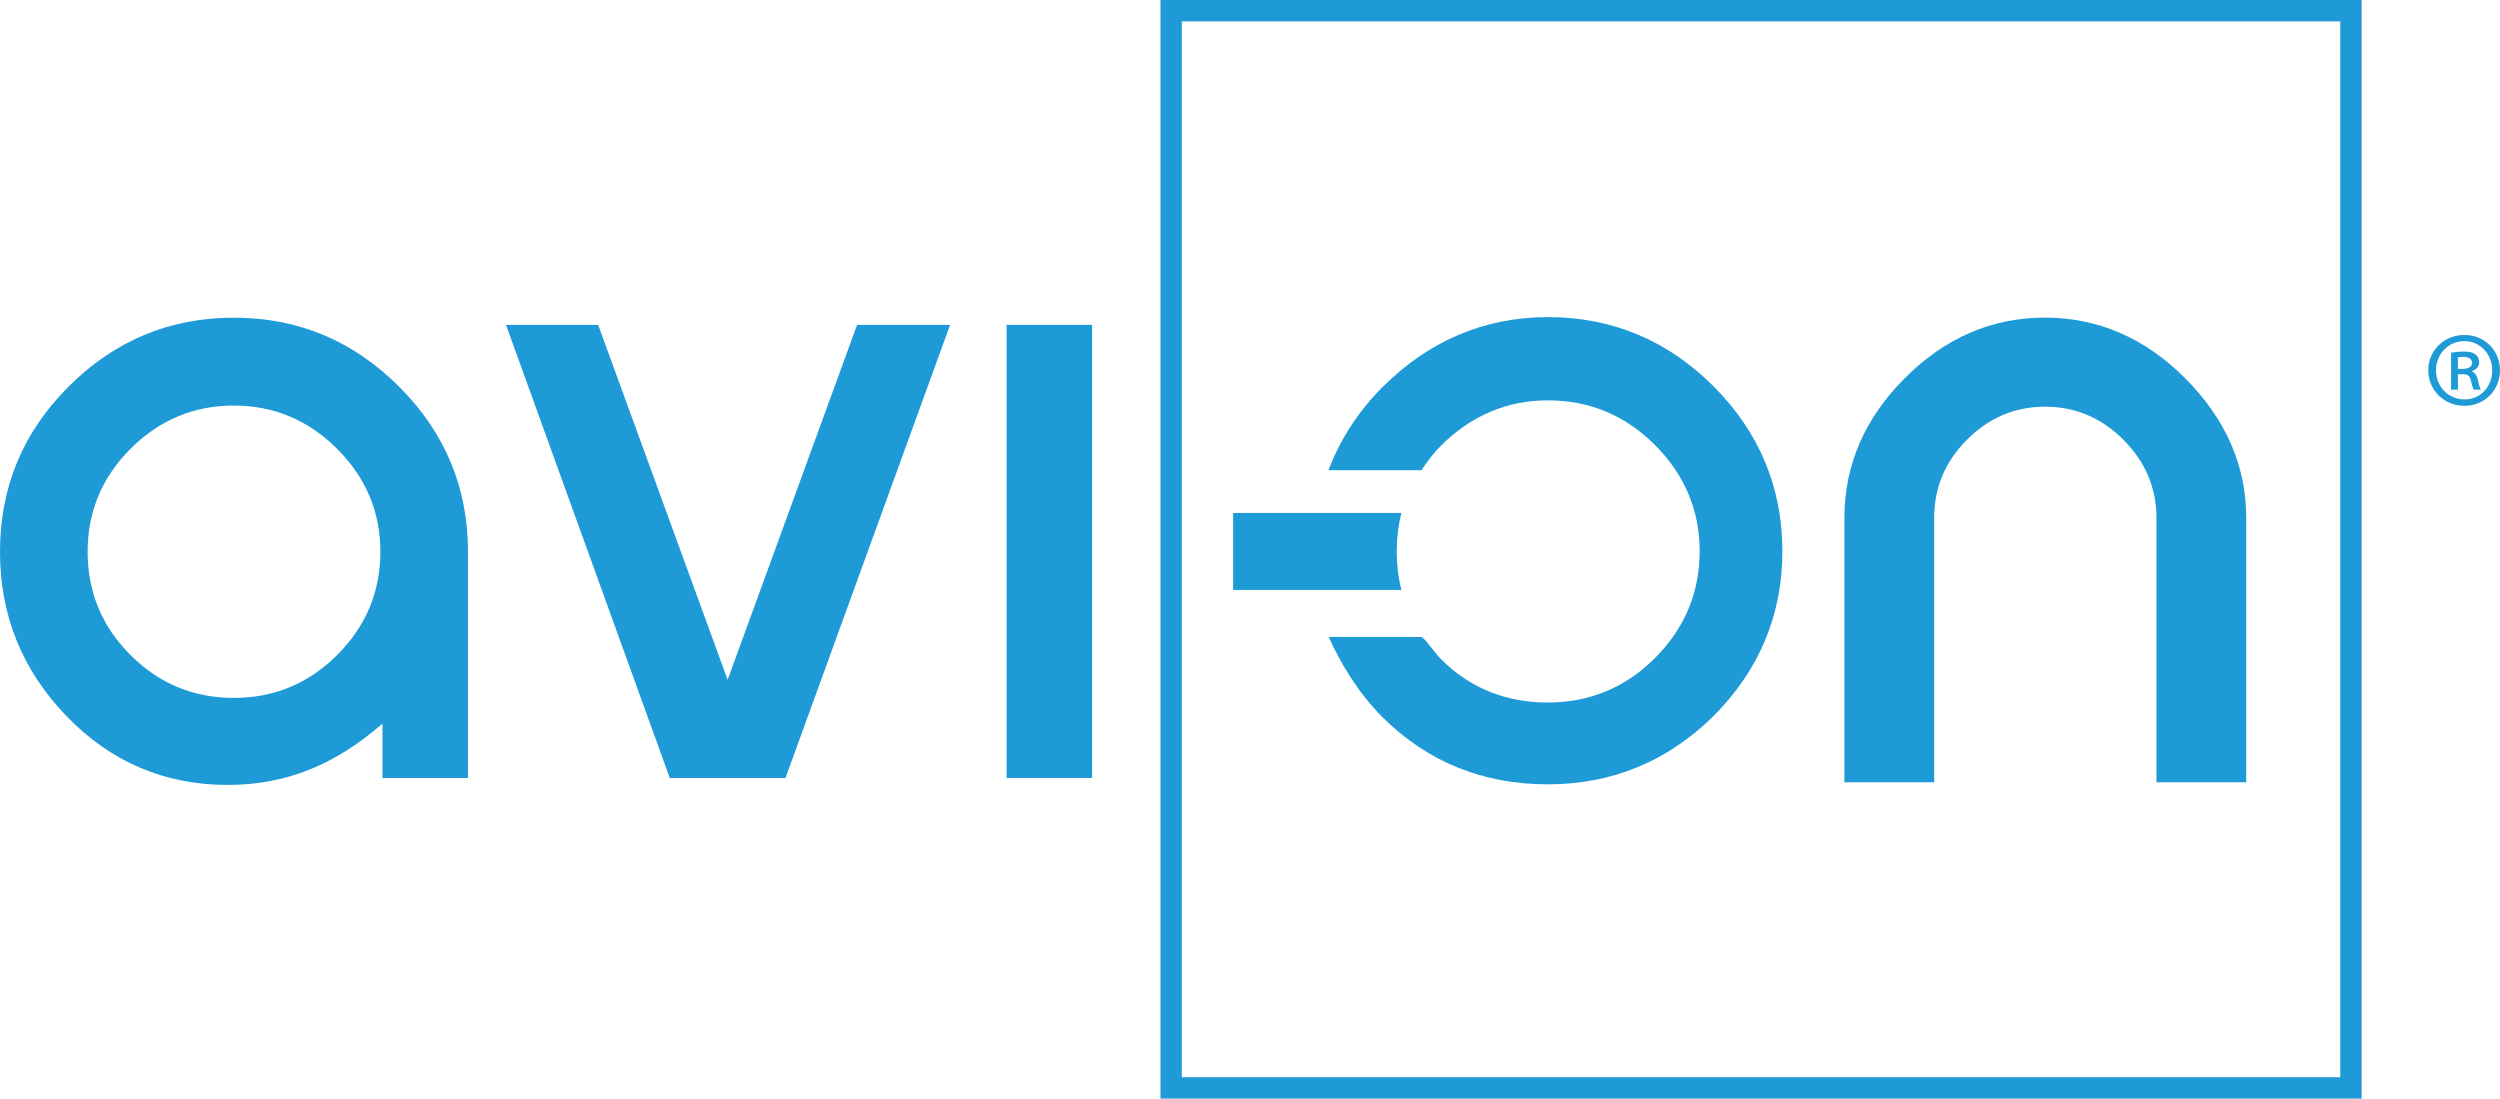
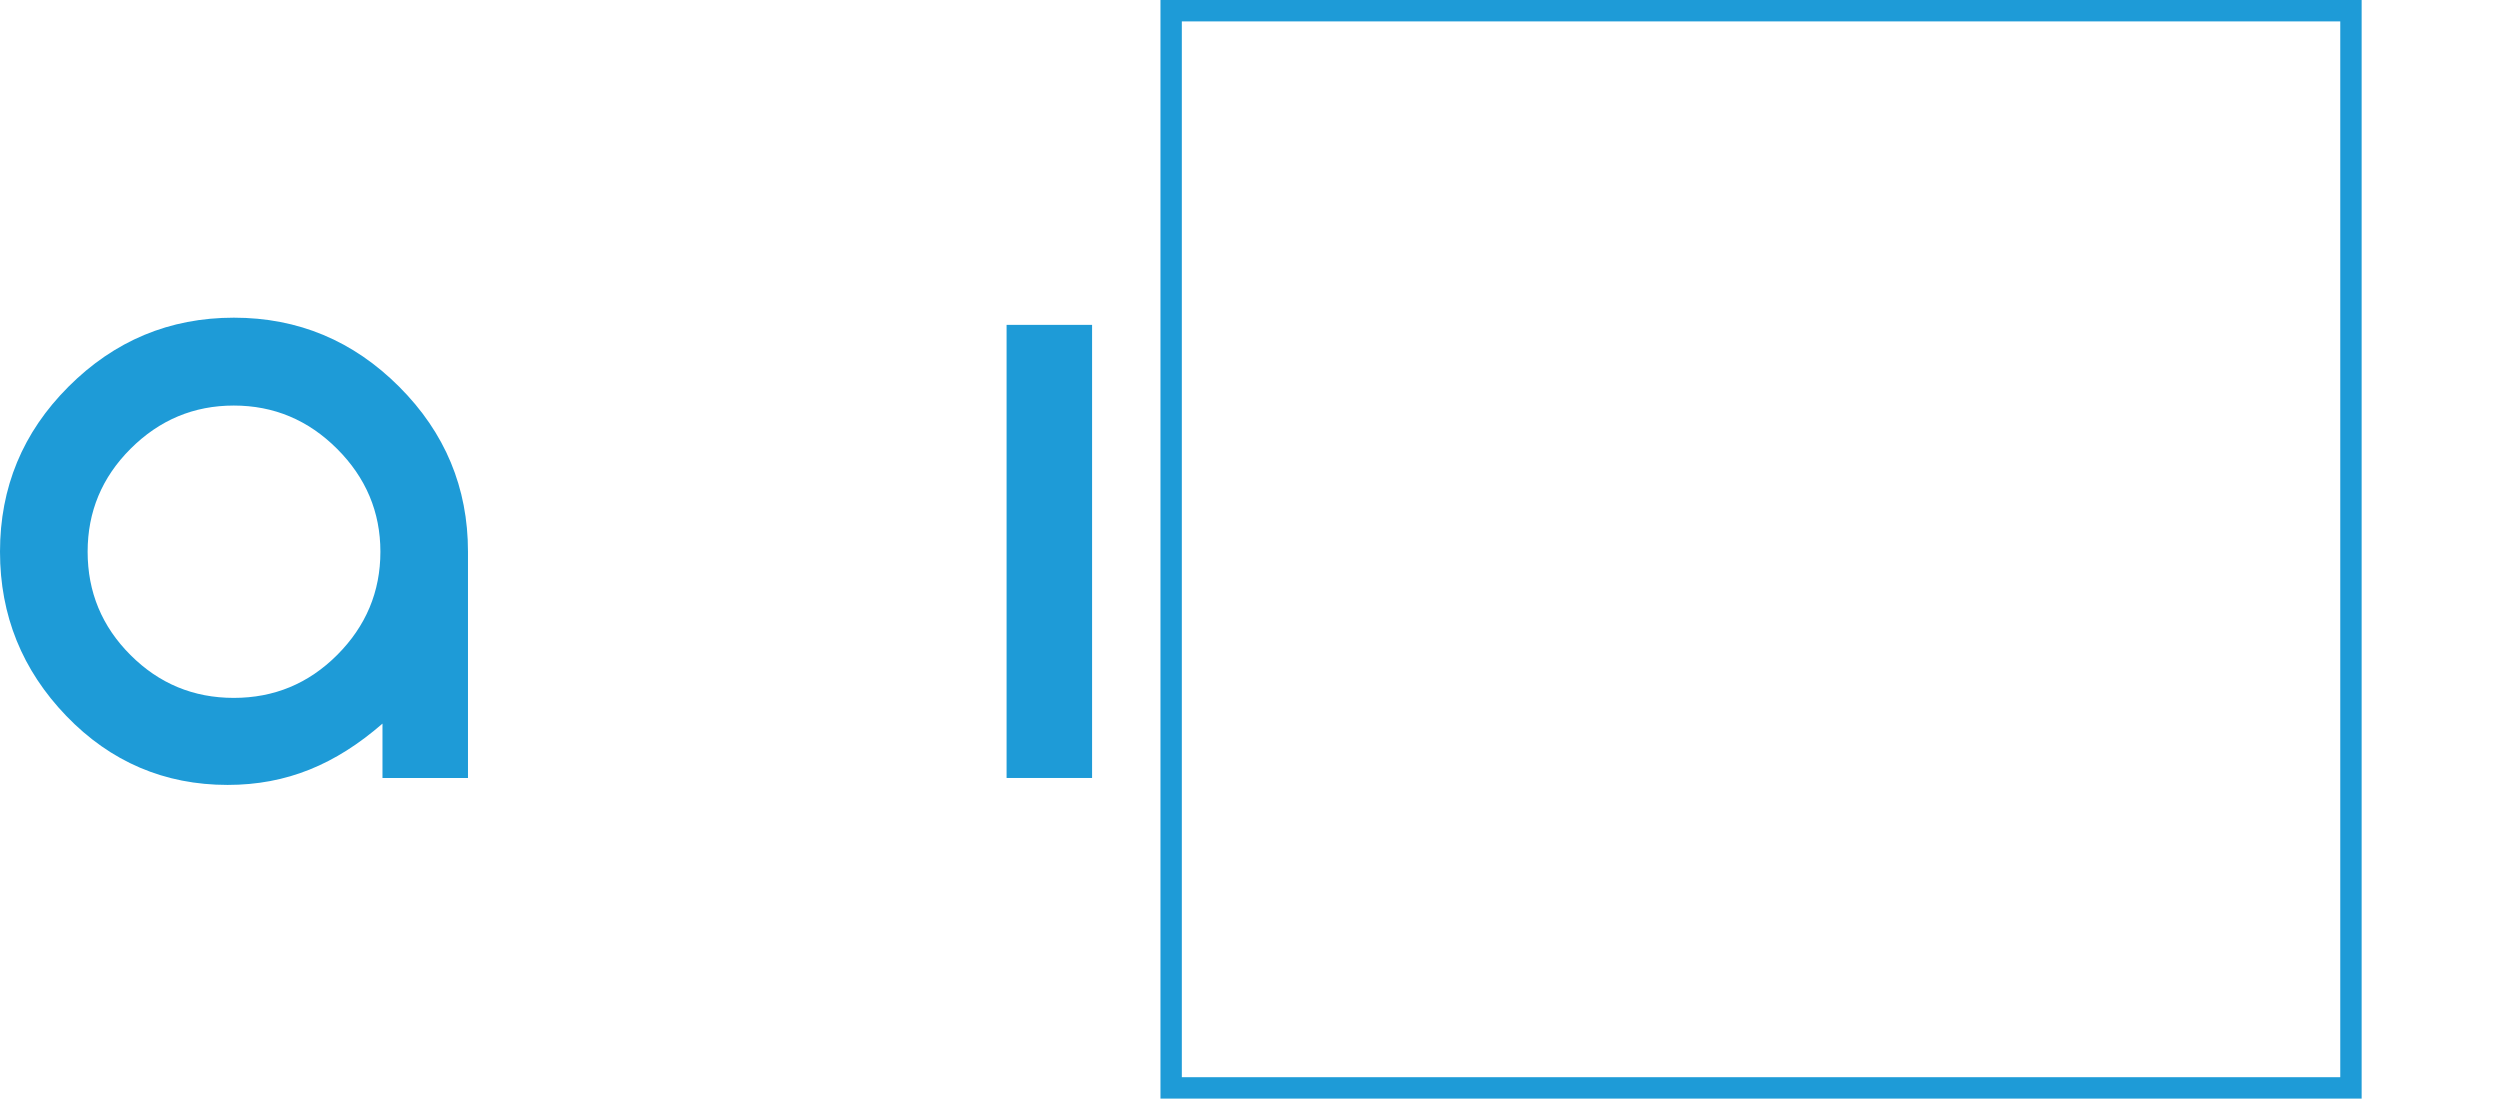
<svg xmlns="http://www.w3.org/2000/svg" id="Layer_1" x="0px" y="0px" viewBox="0 0 1742.25 765.6" xml:space="preserve">
  <g>
    <g>
      <path fill="#1E9BD7" d="M808.73,0v765.6h837.1V0H808.73z M1630.93,750.7H823.62V14.89h807.31V750.7z" />
      <path fill="#1E9BD7" d="M266.55,542.17v-37.88c-32.77,28.48-66.75,42.72-107.97,42.72c-43.82,0-81.52-16.03-112.39-48.09   C15.52,467.06,0,428.91,0,384.5c0-44.81,15.84-83.15,47.71-115.01c32.06-32.06,70.46-48.1,115.27-48.1s83.12,16.04,115.19,48.1   c32.06,32.07,47.97,70.41,47.97,115.01v157.68L266.55,542.17L266.55,542.17z M265.1,384.5c0-27.68-10.06-51.58-30.17-71.7   c-20.12-20.11-44.12-30.17-72-30.17c-27.89,0-51.88,10.06-71.99,30.17c-19.92,19.92-29.87,43.82-29.87,71.7   c0,28.08,9.95,52.08,29.87,71.99c19.91,19.92,43.91,29.87,71.99,29.87s52.08-9.95,72-29.87   C255.04,436.38,265.1,412.38,265.1,384.5z" />
-       <path fill="#1E9BD7" d="M547.41,542.17h-80.66L352.63,226.4h64.23l90.22,247.35L597.3,226.4h64.82L547.41,542.17z" />
      <path fill="#1E9BD7" d="M701.49,542.17V226.4h59.58v315.77L701.49,542.17L701.49,542.17z" />
      <g>
-         <path fill="#1E9BD7" d="M1502.83,545.15V360.93c0-20.99-7.76-39.16-23.09-54.5c-15.34-15.34-33.55-23.01-54.54-23.01    c-21,0-39.04,7.67-54.38,23.01c-15.34,15.34-22.89,33.51-22.89,54.5v184.23h-62.56V360.93c0-36.94,14.13-69.44,42.19-97.5    c28.06-28.05,60.61-42.09,97.55-42.09c36.74,0,69.48,14.03,97.55,42.09c28.26,28.26,42.74,60.76,42.74,97.5v184.23h-62.57V545.15    z" />
        <g>
-           <path fill="#1E9BD7" d="M1078.73,546.6c44.6,0,83.4-15.98,115.32-47.51c31.91-31.91,48.1-70.6,48.1-115     c0-44.39-16.19-83.08-48.11-115.01c-31.92-31.92-70.72-48.1-115.31-48.1c-44.6,0-83.39,16.92-115.31,48.84     c-17.09,17.09-29.74,37.02-37.63,57.87h64.84c3.91-5.96,8.47-11.98,13.58-17.09c20.72-20.72,45.8-31.59,74.53-31.59     s53.81,10.32,74.53,31.04c20.72,20.73,31.23,45.61,31.23,74.14c0,28.74-10.51,53.77-31.23,74.48     c-20.52,20.52-45.6,30.9-74.53,30.9c-28.94,0-54.02-9.73-74.53-30.26c-5.04-5.04-9.55-12.47-13.41-15.45H926     c7.91,17.87,20.49,38.98,37.42,55.91C995.13,531.3,1033.93,546.6,1078.73,546.6z" />
-           <path fill="#1E9BD7" d="M973.36,384.29c0-8.93,1.12-17.87,3.21-26.81h-117.2v53.62h117.2     C974.48,402.16,973.36,393.22,973.36,384.29z" />
-         </g>
+           </g>
      </g>
    </g>
    <g>
-       <path fill="#1E9BD7" d="M1717.56,233.44c13.89,0,24.69,10.8,24.69,24.54c0,14.04-10.8,24.84-24.84,24.84   c-14.04,0-25.16-10.8-25.16-24.84c0-13.74,11.11-24.54,25.16-24.54H1717.56z M1717.25,237.76c-11.11,0-19.59,9.11-19.59,20.21   c0,11.42,8.49,20.37,19.9,20.37c10.95,0.16,19.29-8.95,19.29-20.21c0-11.26-8.33-20.37-19.44-20.37H1717.25z M1712.93,271.55   h-4.78v-25.77c2.63-0.46,5.4-0.77,8.95-0.77c4.32,0,6.48,0.77,8.02,2c1.54,1.08,2.63,3.09,2.63,5.56c0,3.09-2.32,5.09-4.94,6.02   v0.31c2.16,0.93,3.39,2.93,4.17,6.33c0.77,3.86,1.39,5.4,2,6.33h-4.93c-0.77-0.93-1.39-3.24-2.16-6.64   c-0.61-2.93-2.32-4.16-5.86-4.16h-3.09v10.79H1712.93z M1712.93,257.05h3.24c3.39,0,6.63-1.08,6.63-4.01   c0-2.47-1.69-4.32-6.17-4.32c-1.85,0-2.93,0.16-3.7,0.31V257.05z" />
-     </g>
+       </g>
  </g>
</svg>